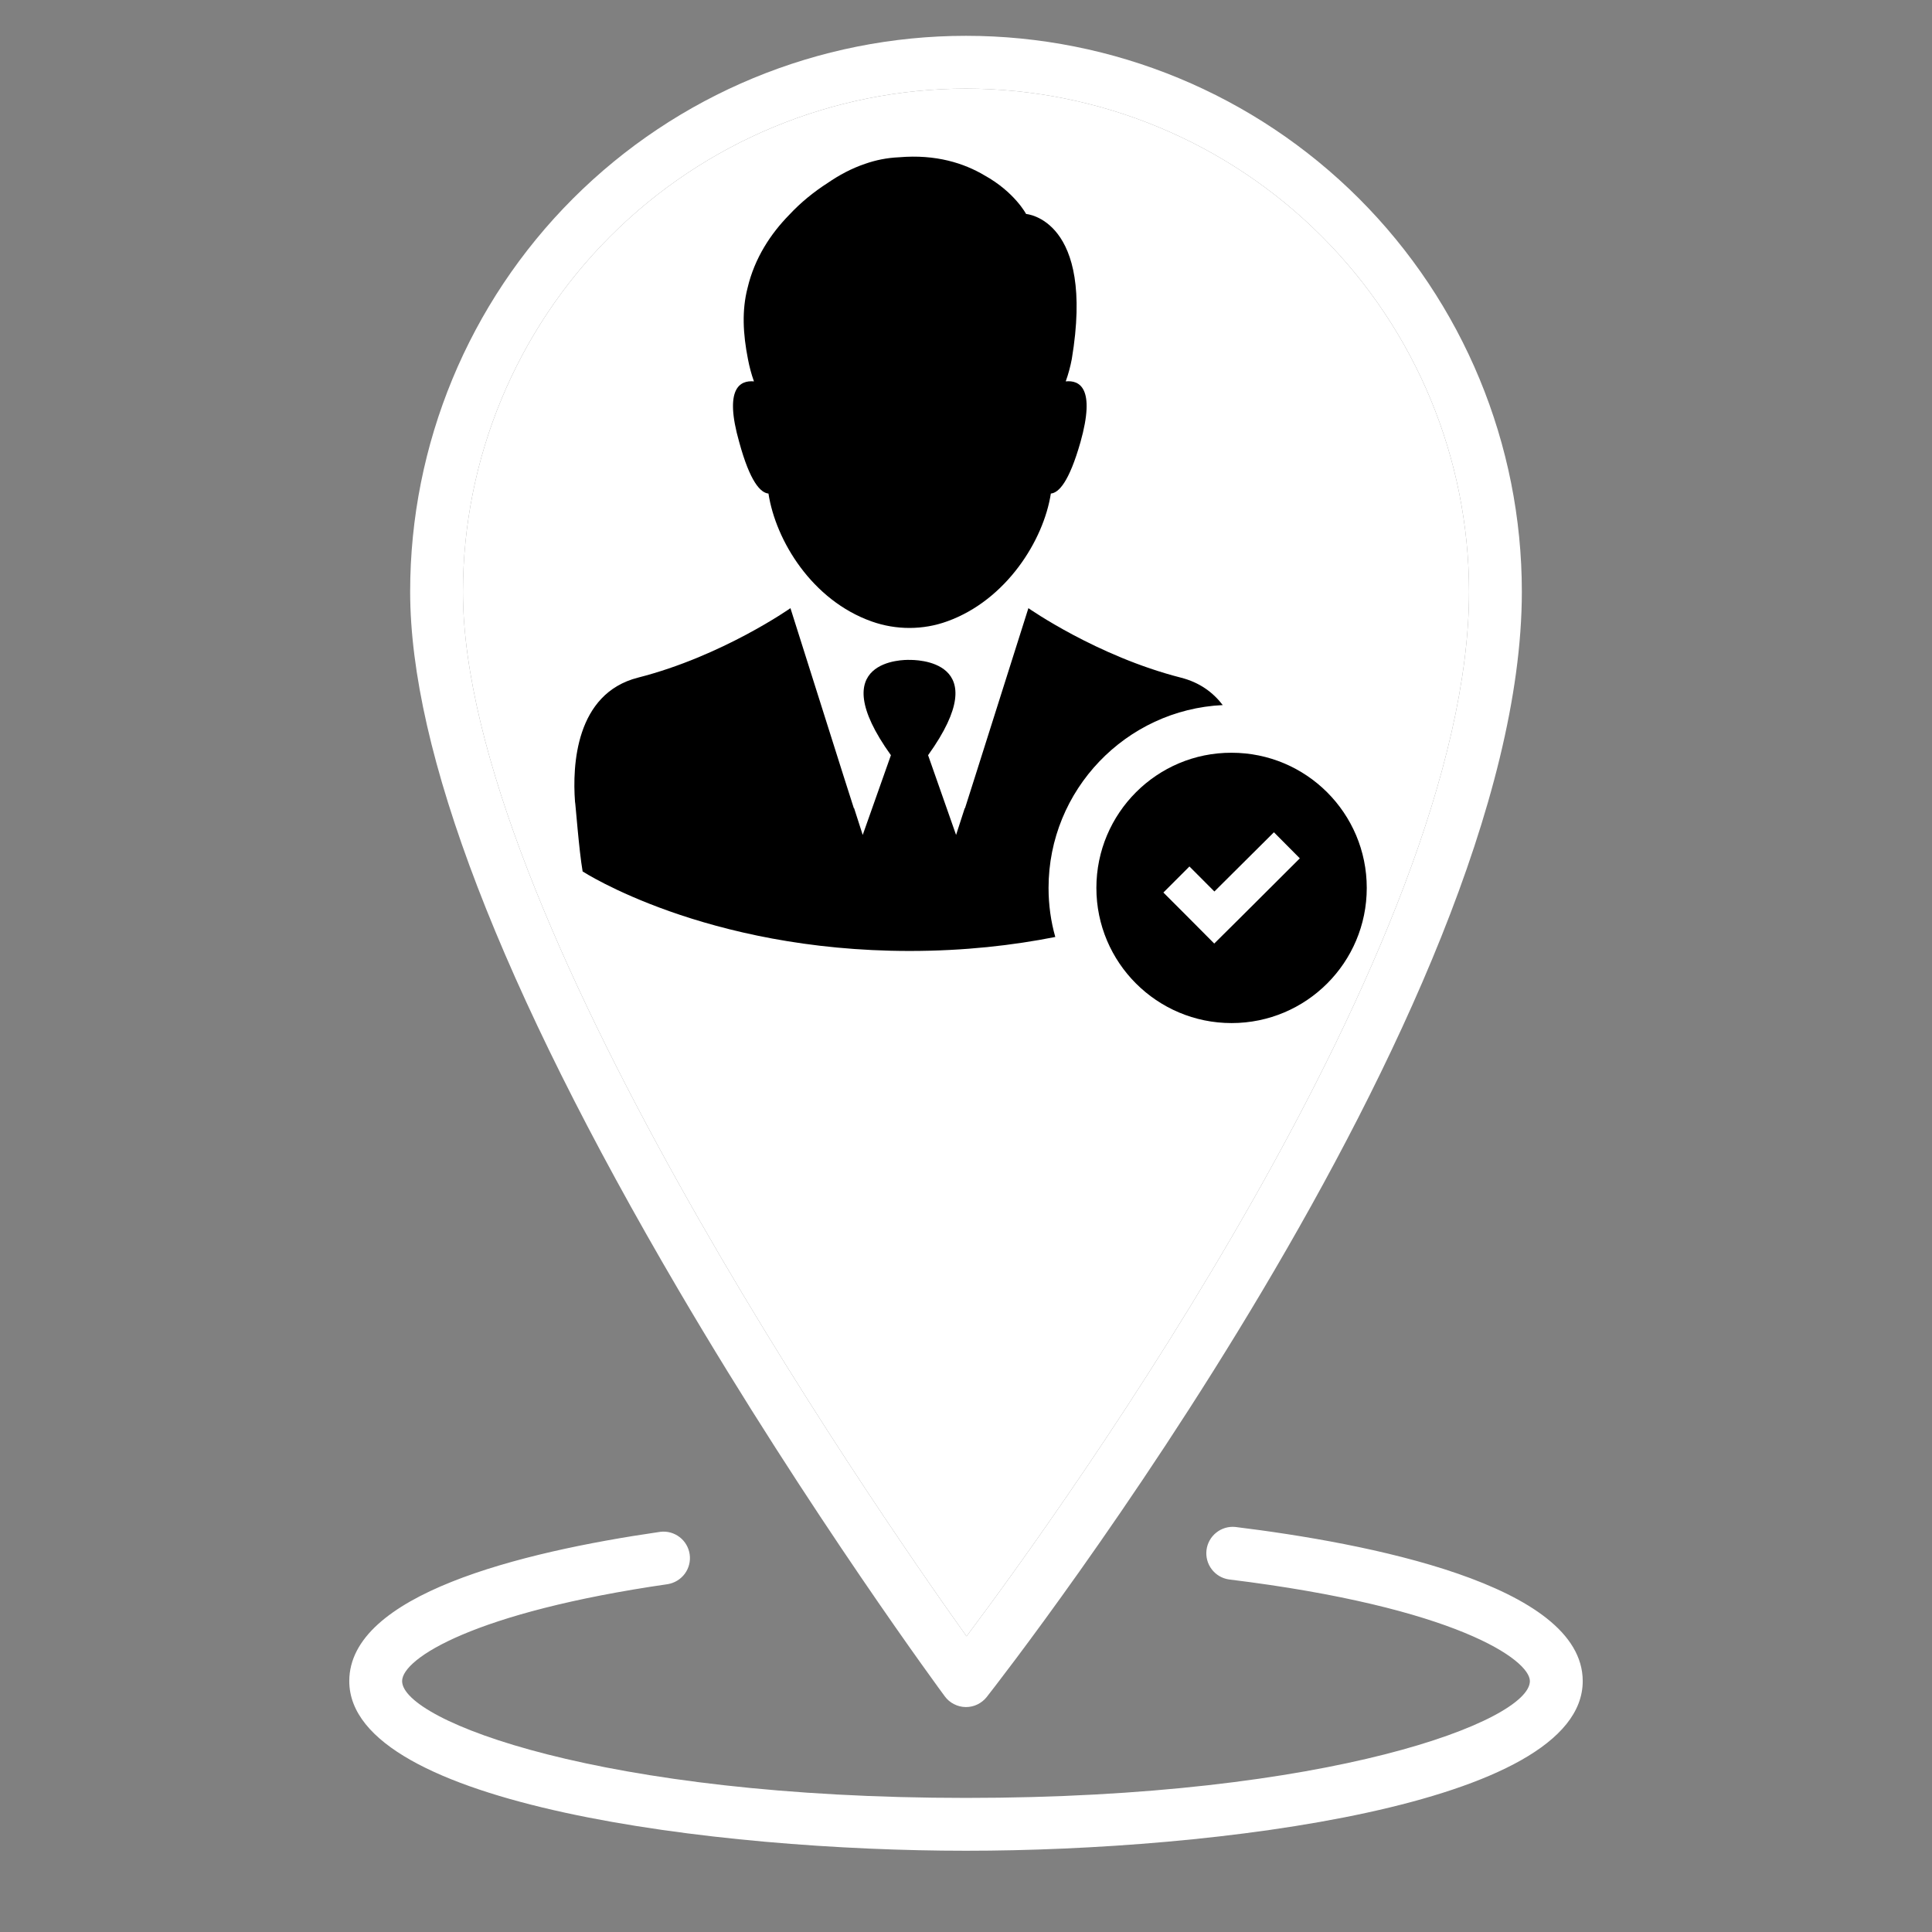
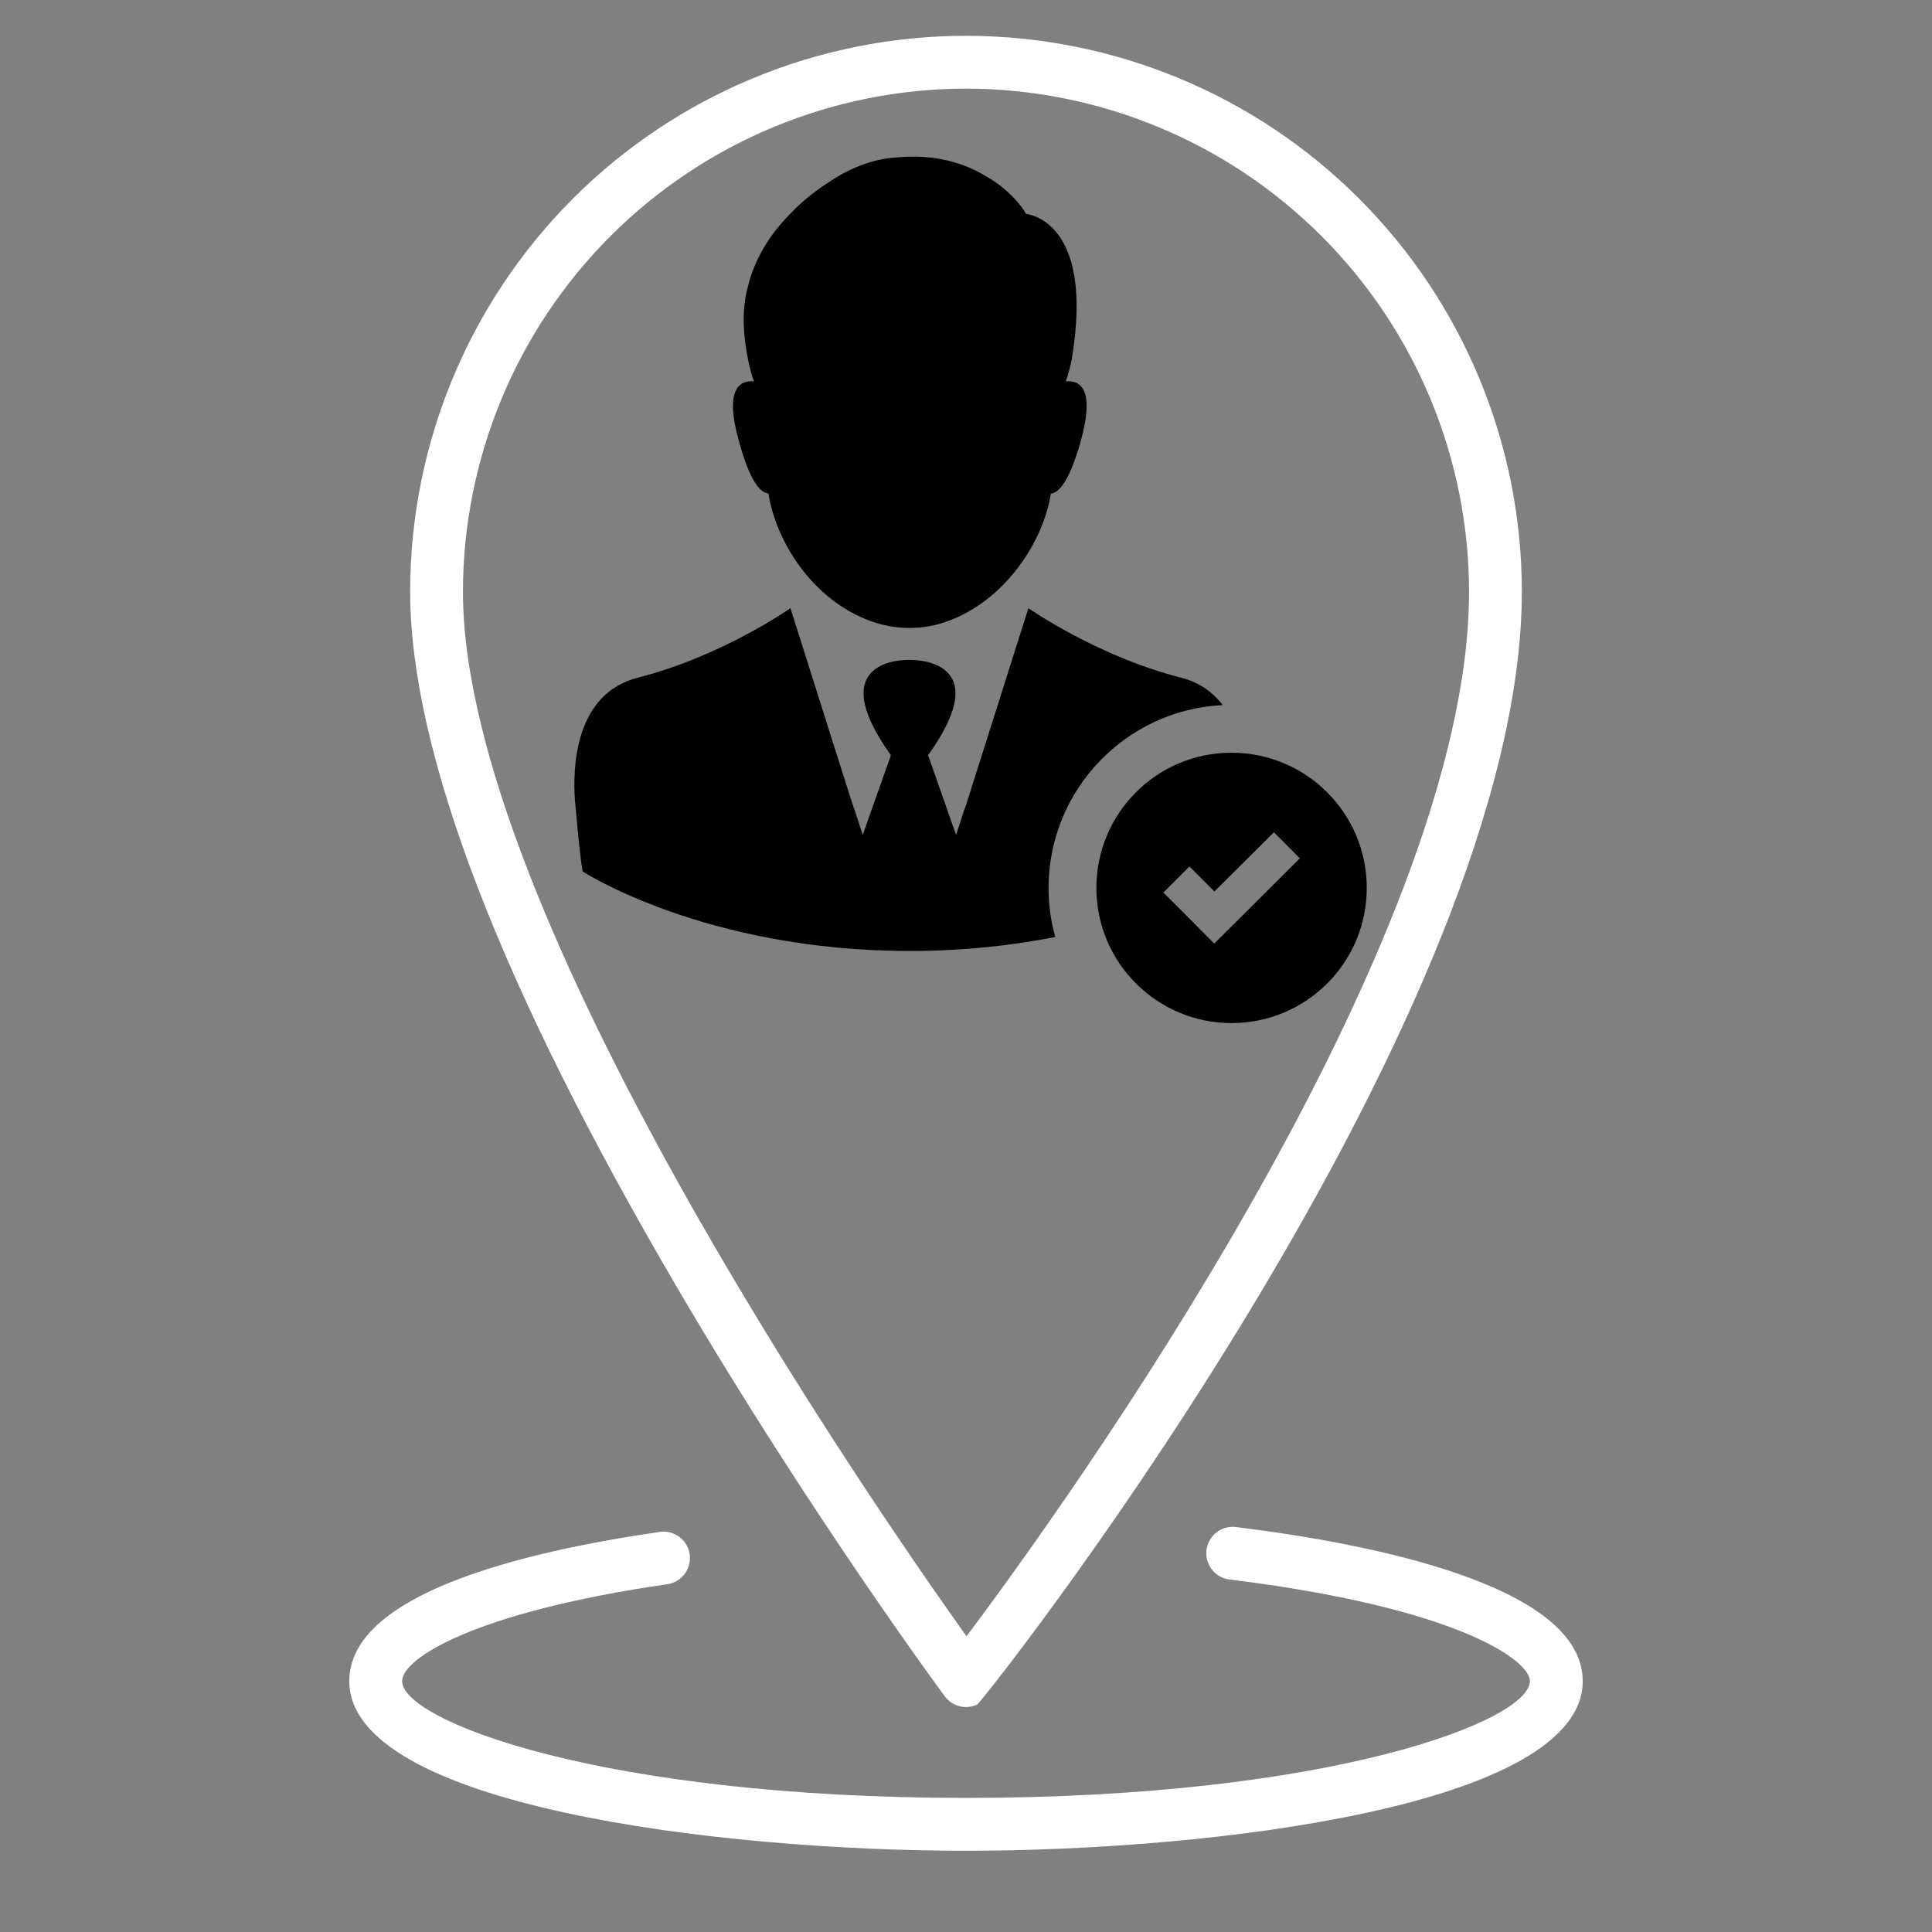
<svg xmlns="http://www.w3.org/2000/svg" width="37" height="37" viewBox="0 0 37 37" fill="none">
  <rect x="0" y="0" width="37" height="37" fill="#808080" stroke="none" />
-   <path d="M18.094 32.487C18.14 32.55 18.2 32.601 18.27 32.636C18.339 32.672 18.416 32.691 18.493 32.692H18.5C18.577 32.692 18.652 32.675 18.721 32.641C18.79 32.607 18.851 32.558 18.898 32.498C19.317 31.964 29.145 19.331 29.145 11.331C29.145 8.508 28.024 5.8 26.027 3.803C24.031 1.807 21.323 0.686 18.5 0.686C15.677 0.686 12.969 1.807 10.973 3.803C8.976 5.8 7.855 8.508 7.855 11.331C7.855 14.395 9.584 18.894 12.994 24.703C15.513 28.994 18.068 32.453 18.094 32.487ZM18.5 1.697C21.054 1.7 23.503 2.716 25.309 4.522C27.115 6.328 28.131 8.777 28.134 11.331C28.134 18.086 20.394 28.825 18.51 31.337C16.65 28.728 8.866 17.456 8.866 11.331C8.869 8.777 9.885 6.328 11.691 4.522C13.497 2.716 15.946 1.7 18.5 1.697Z" fill="white" />
-   <path d="M18.5 1.697C21.054 1.7 23.503 2.716 25.309 4.522C27.115 6.328 28.131 8.777 28.134 11.331C28.134 18.086 20.394 28.825 18.51 31.337C16.65 28.728 8.866 17.456 8.866 11.331C8.869 8.777 9.885 6.328 11.691 4.522C13.497 2.716 15.946 1.7 18.5 1.697Z" fill="white" />
+   <path d="M18.094 32.487C18.14 32.55 18.2 32.601 18.27 32.636C18.339 32.672 18.416 32.691 18.493 32.692H18.5C18.577 32.692 18.652 32.675 18.721 32.641C19.317 31.964 29.145 19.331 29.145 11.331C29.145 8.508 28.024 5.8 26.027 3.803C24.031 1.807 21.323 0.686 18.5 0.686C15.677 0.686 12.969 1.807 10.973 3.803C8.976 5.8 7.855 8.508 7.855 11.331C7.855 14.395 9.584 18.894 12.994 24.703C15.513 28.994 18.068 32.453 18.094 32.487ZM18.5 1.697C21.054 1.7 23.503 2.716 25.309 4.522C27.115 6.328 28.131 8.777 28.134 11.331C28.134 18.086 20.394 28.825 18.51 31.337C16.65 28.728 8.866 17.456 8.866 11.331C8.869 8.777 9.885 6.328 11.691 4.522C13.497 2.716 15.946 1.7 18.5 1.697Z" fill="white" />
  <path d="M23.658 29.243C23.526 29.23 23.395 29.269 23.292 29.352C23.189 29.434 23.122 29.554 23.106 29.685C23.09 29.817 23.126 29.949 23.206 30.054C23.286 30.159 23.404 30.229 23.535 30.248C27.89 30.782 29.299 31.79 29.299 32.195C29.299 32.954 25.488 34.432 18.5 34.432C11.512 34.432 7.701 32.953 7.701 32.195C7.701 31.761 9.083 30.874 12.792 30.338C12.922 30.315 13.038 30.243 13.116 30.137C13.194 30.03 13.227 29.897 13.208 29.766C13.189 29.636 13.12 29.517 13.015 29.437C12.911 29.357 12.778 29.32 12.647 29.336C9.93 29.729 6.689 30.544 6.689 32.195C6.689 34.579 13.752 35.444 18.5 35.444C23.248 35.444 30.311 34.579 30.311 32.195C30.311 30.337 26.143 29.548 23.658 29.243Z" fill="white" />
  <path d="M20.41 7.304C20.461 7.162 20.499 7.019 20.526 6.877C20.974 4.193 19.651 4.098 19.651 4.098C19.651 4.098 19.43 3.677 18.853 3.358C18.466 3.128 17.927 2.951 17.218 3.012C16.987 3.022 16.77 3.066 16.566 3.138C16.305 3.226 16.068 3.355 15.851 3.504C15.586 3.674 15.335 3.877 15.114 4.115C14.765 4.471 14.453 4.936 14.317 5.513C14.205 5.944 14.229 6.395 14.324 6.877C14.351 7.019 14.388 7.162 14.439 7.304C14.174 7.28 13.862 7.433 14.157 8.468C14.364 9.228 14.565 9.438 14.717 9.452C14.856 10.354 15.552 11.498 16.695 11.902C17.163 12.068 17.679 12.068 18.144 11.898C19.27 11.491 19.986 10.351 20.125 9.452C20.278 9.438 20.475 9.228 20.692 8.468C20.984 7.43 20.675 7.277 20.41 7.304ZM23.586 14.416C22.158 14.412 20.997 15.573 20.997 17.005C20.997 18.436 22.158 19.593 23.586 19.593C25.018 19.593 26.175 18.433 26.175 17.005C26.175 15.573 25.015 14.416 23.586 14.416ZM23.753 17.575L23.254 18.07L22.758 17.571L22.28 17.093L22.779 16.594L23.257 17.073L24.397 15.939L24.893 16.438L23.753 17.575Z" fill="black" />
  <path d="M23.417 13.503C23.233 13.262 22.976 13.069 22.613 12.977C21.004 12.566 19.695 11.647 19.695 11.647L18.673 14.874L18.48 15.481L18.477 15.474L18.31 15.99L17.774 14.463C19.098 12.617 17.506 12.638 17.418 12.638C17.33 12.634 15.739 12.617 17.062 14.463L16.522 15.99L16.356 15.474L16.353 15.481L16.159 14.874L15.138 11.647C15.138 11.647 13.832 12.566 12.22 12.977C11.019 13.282 10.961 14.667 11.012 15.352C11.019 15.352 11.087 16.282 11.158 16.689C11.158 16.689 13.499 18.212 17.421 18.212C18.47 18.212 19.403 18.104 20.21 17.944C20.125 17.646 20.081 17.33 20.081 17.004C20.081 15.128 21.564 13.591 23.417 13.503Z" fill="black" />
</svg>